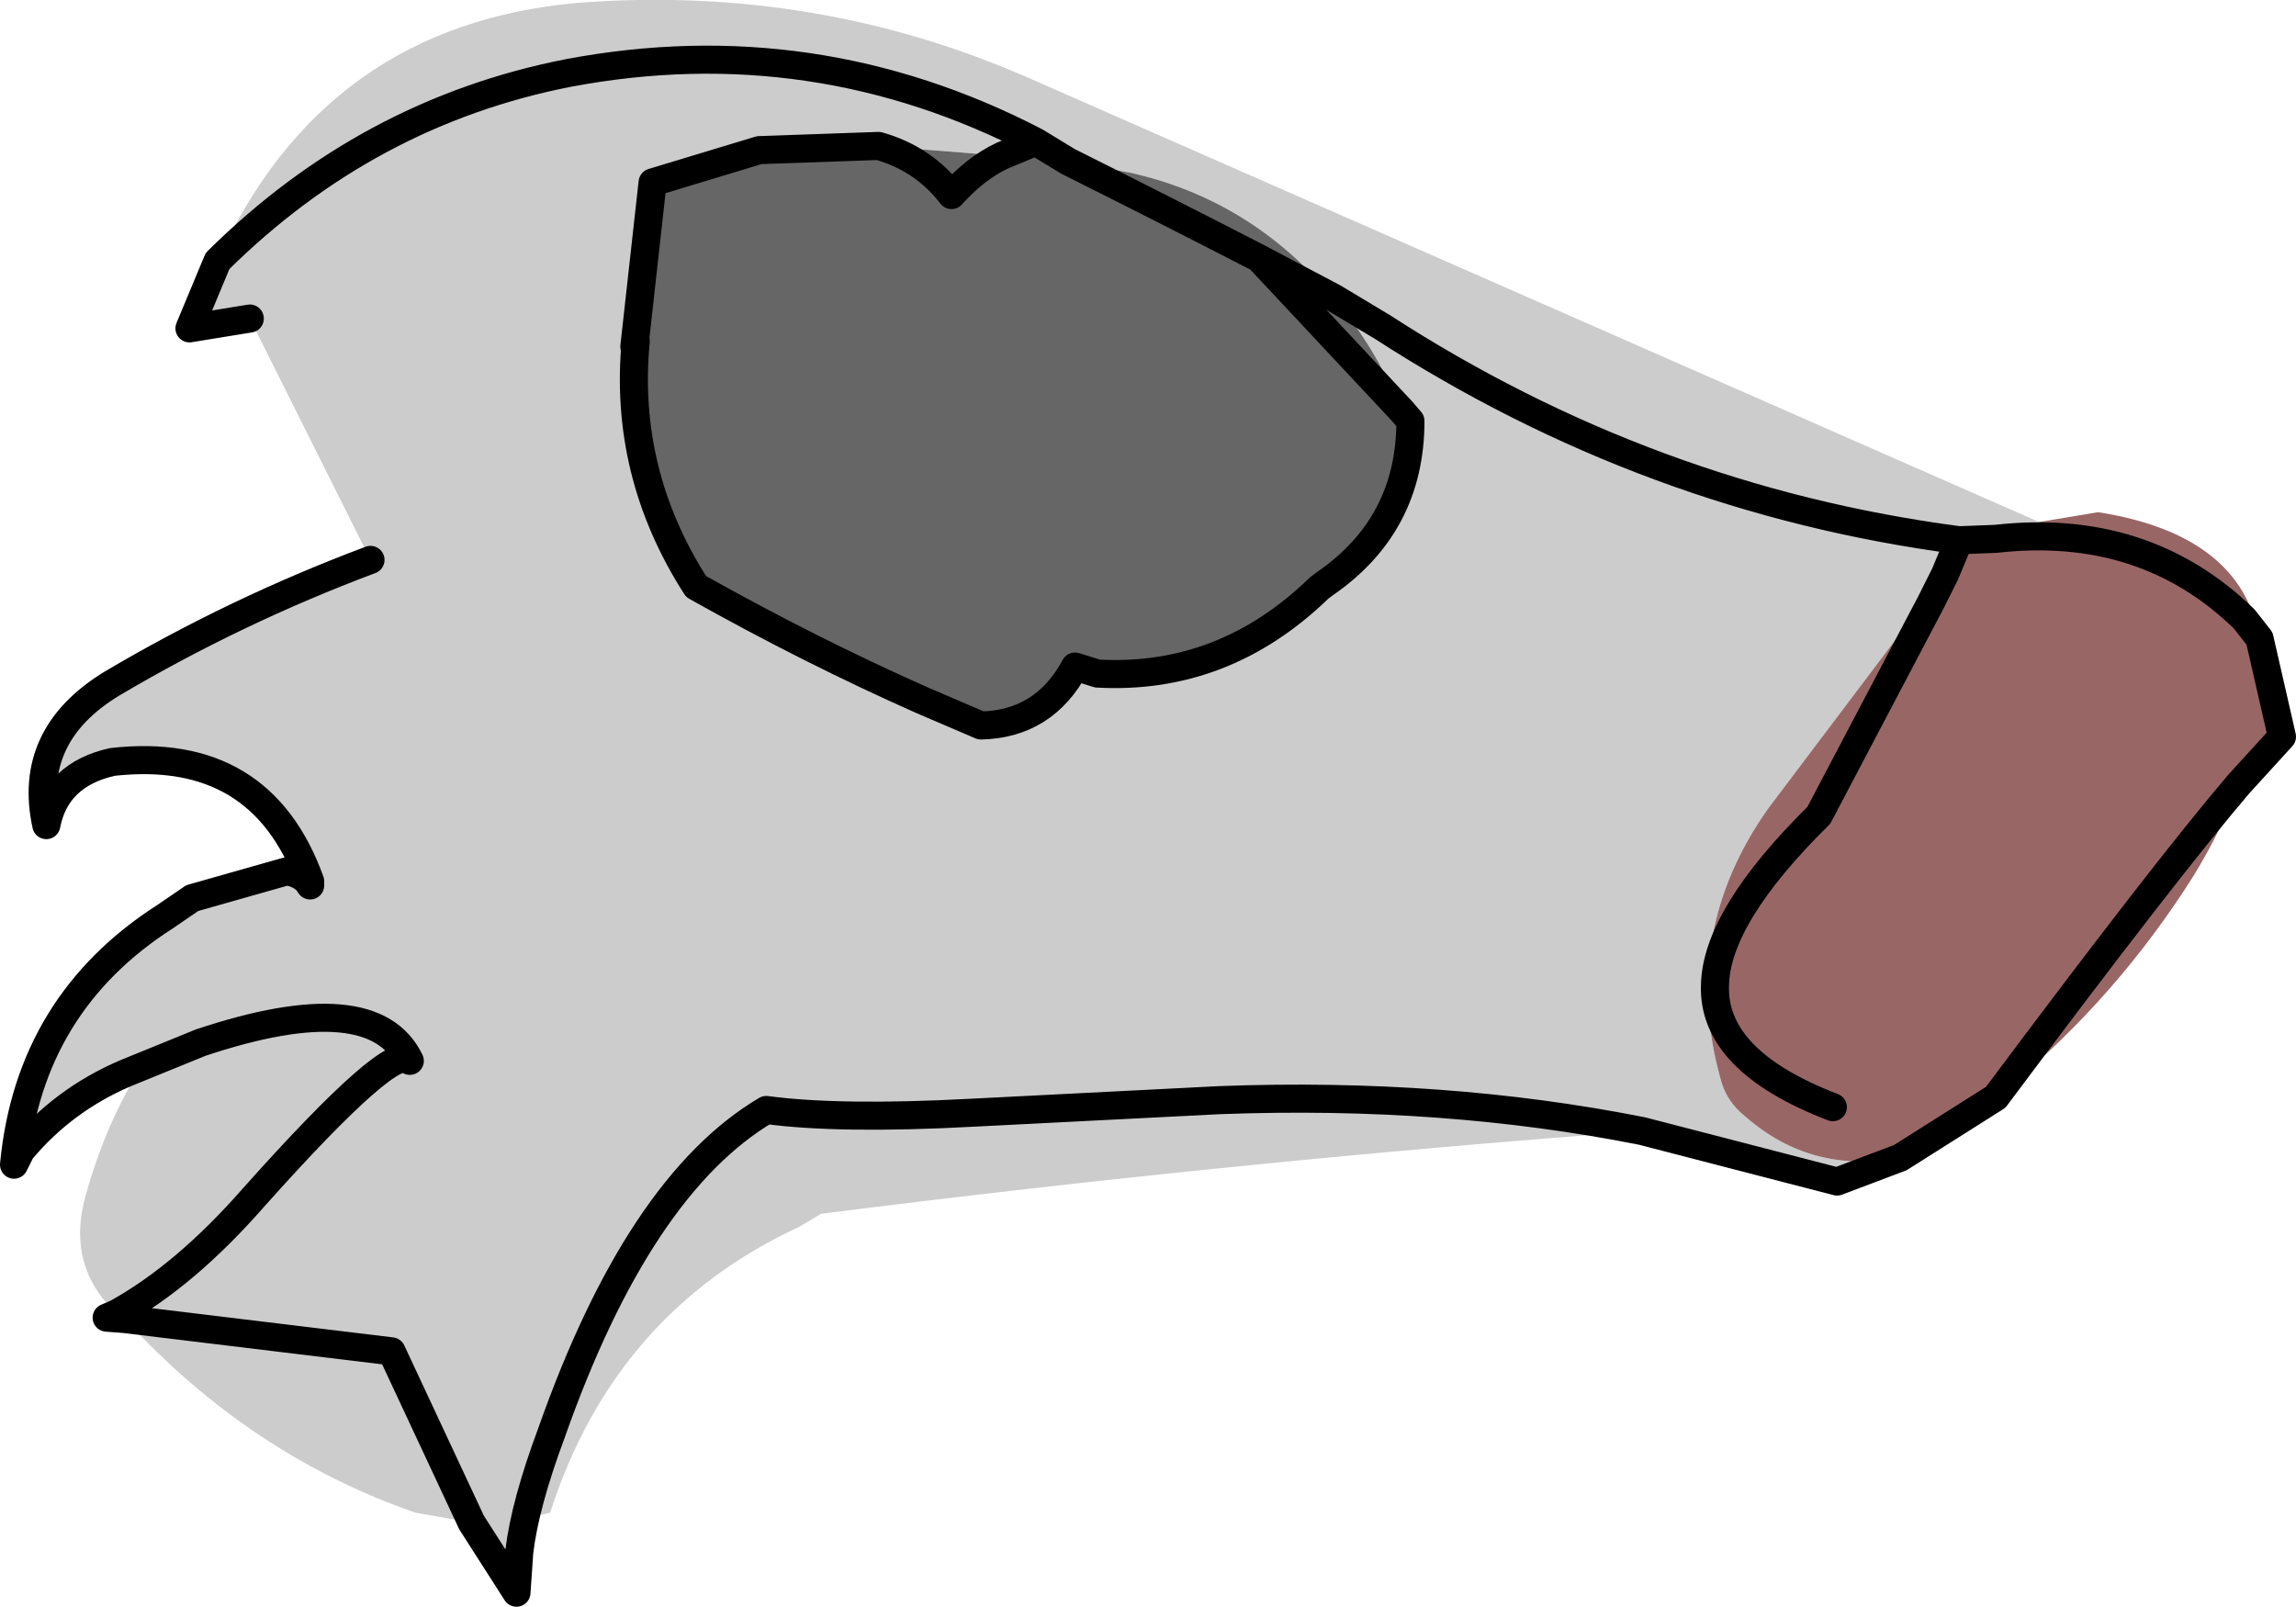
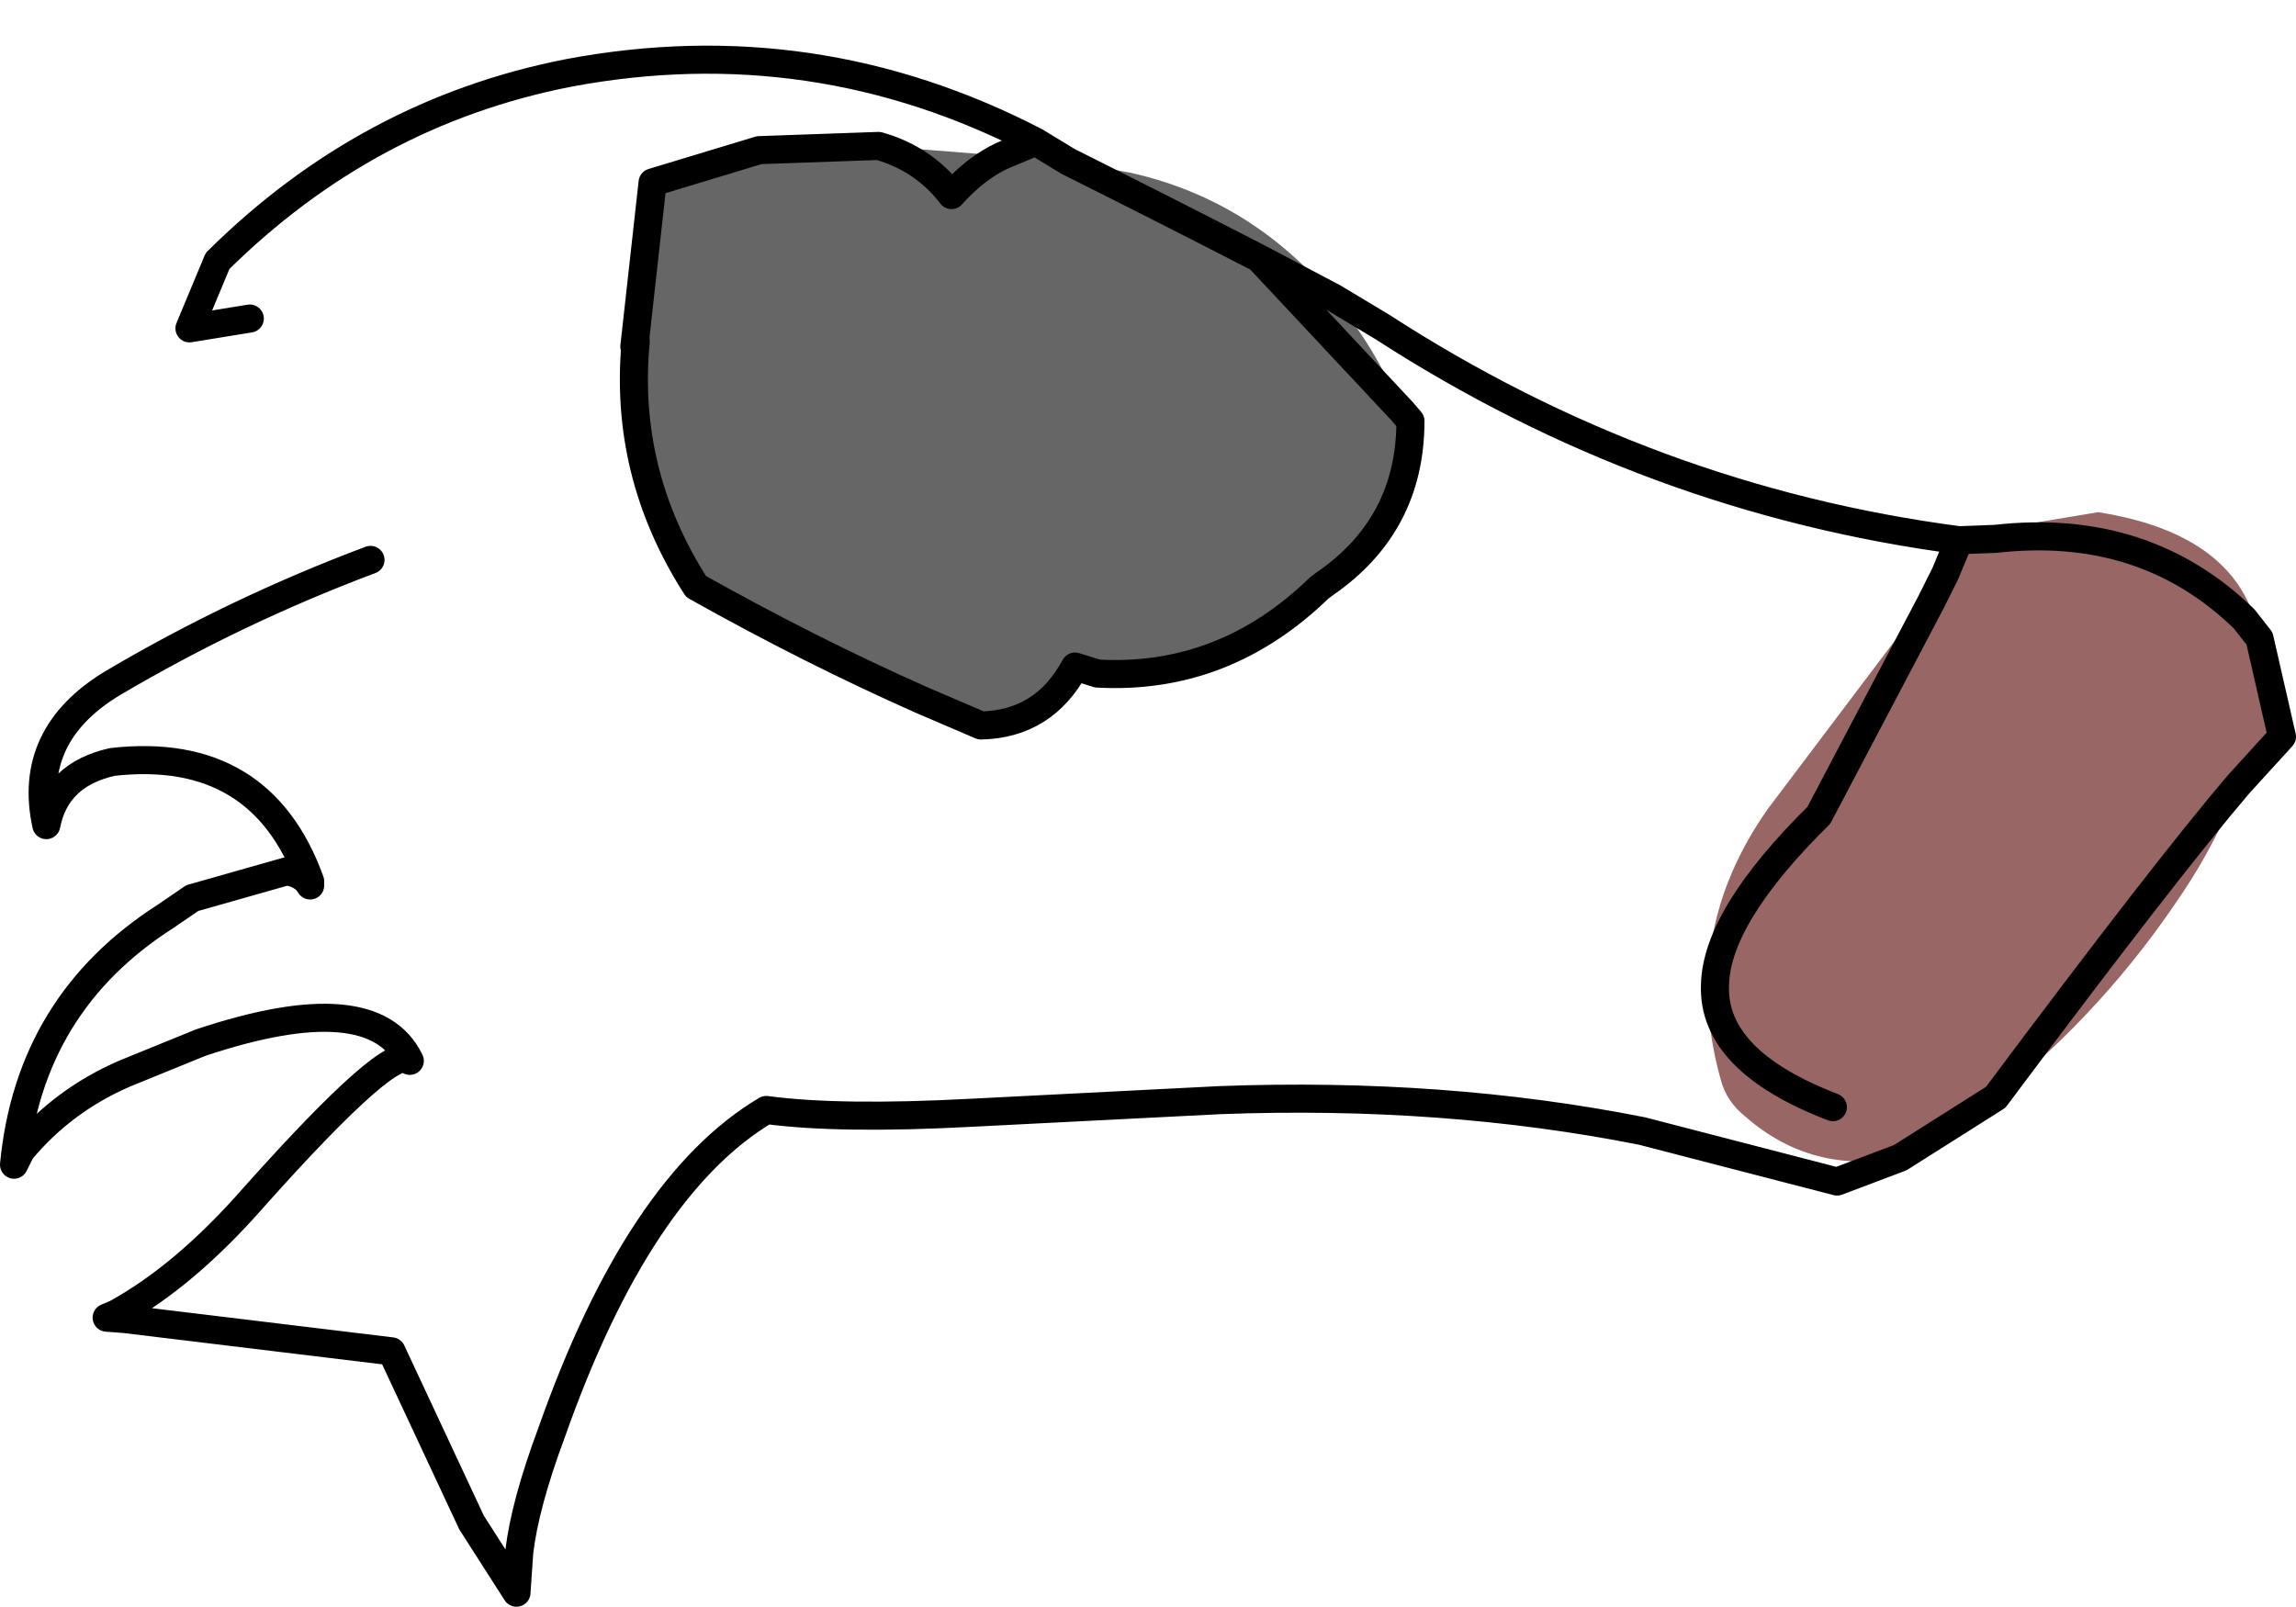
<svg xmlns="http://www.w3.org/2000/svg" height="57.25px" width="81.8px">
  <g transform="matrix(1.0, 0.0, 0.0, 1.0, 40.85, 28.35)">
-     <path d="M6.65 -17.75 L8.4 -16.7 Q17.9 -10.55 28.95 -9.1 17.9 -10.55 8.4 -16.7 L6.65 -17.75 Q3.7 -21.25 -0.6 -22.2 L-2.8 -22.6 -3.95 -23.3 -5.15 -22.8 -9.55 -23.15 -13.8 -23.0 -17.6 -21.85 -18.25 -16.0 -18.2 -16.2 Q-18.65 -11.5 -16.05 -7.45 -11.95 -5.15 -8.0 -3.4 L-5.9 -2.5 Q-3.65 -2.55 -2.55 -4.6 L-1.75 -4.35 Q2.75 -4.1 6.15 -7.4 L6.45 -7.45 6.35 -7.55 Q9.4 -9.65 9.4 -13.35 L9.1 -13.7 Q8.15 -16.0 6.65 -17.75 M-33.1 -19.05 Q-27.75 -24.35 -20.6 -25.75 -11.85 -27.4 -3.95 -23.3 -11.85 -27.4 -20.6 -25.75 -27.75 -24.35 -33.1 -19.05 -29.3 -27.45 -20.25 -28.25 -11.75 -28.9 -4.15 -25.55 L31.8 -9.75 30.25 -9.15 28.95 -9.1 28.45 -7.9 22.15 0.45 Q19.0 4.9 20.45 10.1 20.65 10.9 21.35 11.45 23.7 13.5 26.85 12.9 L24.6 13.75 17.65 11.95 Q10.6 10.55 2.6 10.85 L-6.25 11.3 Q-10.95 11.55 -13.55 11.2 -18.1 13.9 -21.2 22.7 -22.15 25.25 -22.35 26.95 -22.15 25.25 -21.2 22.7 -18.1 13.9 -13.55 11.2 -10.95 11.55 -6.25 11.3 L2.6 10.85 Q10.6 10.55 17.65 11.95 2.95 13.05 -11.6 14.9 L-12.35 15.35 Q-18.95 18.4 -21.25 25.55 L-22.1 25.75 -22.35 26.95 -22.45 28.4 -24.05 25.9 -26.9 19.8 -36.4 18.65 -26.9 19.8 -24.05 25.9 -26.05 25.55 Q-31.95 23.5 -36.4 18.65 L-37.05 18.6 -36.7 18.45 Q-34.25 17.1 -31.8 14.3 -26.8 8.7 -26.25 9.45 -27.55 6.75 -33.7 8.8 L-36.4 9.9 -33.7 8.8 Q-27.55 6.75 -26.25 9.45 -26.8 8.7 -31.8 14.3 -34.25 17.1 -36.7 18.45 -38.5 16.75 -37.8 14.25 -37.2 12.1 -36.25 10.4 L-36.4 9.9 Q-38.6 10.85 -40.1 12.65 L-40.35 13.15 Q-39.8 7.4 -34.95 4.3 L-34.0 3.65 -34.95 4.3 -34.5 3.8 -34.0 3.65 -30.65 2.7 Q-30.2 2.75 -29.9 3.05 L-29.8 3.05 Q-31.55 -1.8 -36.85 -1.2 -38.85 -0.75 -39.2 1.05 -39.9 -2.15 -36.85 -4.0 -32.45 -6.6 -27.65 -8.4 L-31.95 -17.0 -34.1 -16.65 -33.1 -19.05 M-29.9 3.05 L-29.8 3.2 -29.8 3.05 -29.8 3.2 -29.9 3.05" fill="#cccccc" fill-rule="evenodd" stroke="none" />
    <path d="M6.65 -17.75 Q8.15 -16.0 9.1 -13.7 L9.4 -13.35 Q9.4 -9.65 6.35 -7.55 L6.45 -7.45 6.15 -7.4 Q2.75 -4.1 -1.75 -4.35 L-2.55 -4.6 Q-3.65 -2.55 -5.9 -2.5 L-8.0 -3.4 Q-11.95 -5.15 -16.05 -7.45 -18.65 -11.5 -18.2 -16.2 L-18.25 -16.0 -17.6 -21.85 -13.8 -23.0 -9.55 -23.15 -5.15 -22.8 -3.95 -23.3 -2.8 -22.6 -0.6 -22.2 Q3.7 -21.25 6.65 -17.75 L4.0 -19.15 9.1 -13.7 4.0 -19.15 6.65 -17.75 M6.35 -7.55 L6.15 -7.4 6.35 -7.55 M-9.55 -23.15 Q-7.95 -22.7 -6.95 -21.4 -6.1 -22.35 -5.15 -22.8 -6.1 -22.35 -6.95 -21.4 -7.95 -22.7 -9.55 -23.15 M4.0 -19.15 Q0.6 -20.9 -2.8 -22.6 0.6 -20.9 4.0 -19.15" fill="#666666" fill-rule="evenodd" stroke="none" />
    <path d="M26.85 12.9 Q23.7 13.5 21.35 11.45 20.65 10.9 20.45 10.1 19.0 4.9 22.15 0.45 L28.45 -7.9 28.95 -9.1 30.25 -9.15 31.8 -9.75 33.9 -10.1 Q39.0 -9.3 39.65 -5.6 L40.45 -2.1 38.9 -0.4 Q38.15 1.6 36.95 3.4 34.15 7.65 30.25 10.75 36.3 2.65 38.9 -0.4 36.3 2.65 30.25 10.75 L26.85 12.9 M24.45 11.1 Q20.15 9.45 20.25 6.75 20.3 4.3 23.95 0.7 L27.95 -6.9 28.45 -7.9 27.95 -6.9 23.95 0.7 Q20.3 4.3 20.25 6.75 20.15 9.45 24.45 11.1 M30.25 -9.15 Q35.55 -9.75 39.1 -6.3 L39.65 -5.6 39.1 -6.3 Q35.55 -9.75 30.25 -9.15" fill="#996666" fill-rule="evenodd" stroke="none" />
    <path d="M28.95 -9.1 Q17.9 -10.55 8.4 -16.7 L6.65 -17.75 4.0 -19.15 9.1 -13.7 9.4 -13.35 Q9.4 -9.65 6.35 -7.55 L6.15 -7.4 Q2.75 -4.1 -1.75 -4.35 L-2.55 -4.6 Q-3.65 -2.55 -5.9 -2.5 L-8.0 -3.4 Q-11.95 -5.15 -16.05 -7.45 -18.65 -11.5 -18.2 -16.2 M-18.25 -16.0 L-17.6 -21.85 -13.8 -23.0 -9.55 -23.15 Q-7.95 -22.7 -6.95 -21.4 -6.1 -22.35 -5.15 -22.8 L-3.95 -23.3 Q-11.85 -27.4 -20.6 -25.75 -27.75 -24.35 -33.1 -19.05 L-34.1 -16.65 -31.95 -17.0 M-27.65 -8.4 Q-32.45 -6.6 -36.85 -4.0 -39.9 -2.15 -39.2 1.05 -38.85 -0.75 -36.85 -1.2 -31.55 -1.8 -29.8 3.05 L-29.8 3.2 -29.9 3.05 Q-30.2 2.75 -30.65 2.7 L-34.0 3.65 -34.95 4.3 Q-39.8 7.4 -40.35 13.15 L-40.1 12.65 Q-38.6 10.85 -36.4 9.9 L-33.7 8.8 Q-27.55 6.75 -26.25 9.45 -26.8 8.7 -31.8 14.3 -34.25 17.1 -36.7 18.45 L-37.05 18.6 -36.4 18.65 -26.9 19.8 -24.05 25.9 -22.45 28.4 -22.35 26.95 Q-22.15 25.25 -21.2 22.7 -18.1 13.9 -13.55 11.2 -10.95 11.55 -6.25 11.3 L2.6 10.85 Q10.6 10.55 17.65 11.95 L24.6 13.75 26.85 12.9 30.25 10.75 Q36.3 2.65 38.9 -0.4 L40.45 -2.1 39.65 -5.6 39.1 -6.3 Q35.55 -9.75 30.25 -9.15 L28.95 -9.1 28.45 -7.9 27.95 -6.9 23.95 0.7 Q20.3 4.3 20.25 6.75 20.15 9.45 24.45 11.1 M-2.8 -22.6 Q0.6 -20.9 4.0 -19.15 M-2.8 -22.6 L-3.95 -23.3" fill="none" stroke="#000000" stroke-linecap="round" stroke-linejoin="round" stroke-width="1.0" />
  </g>
</svg>